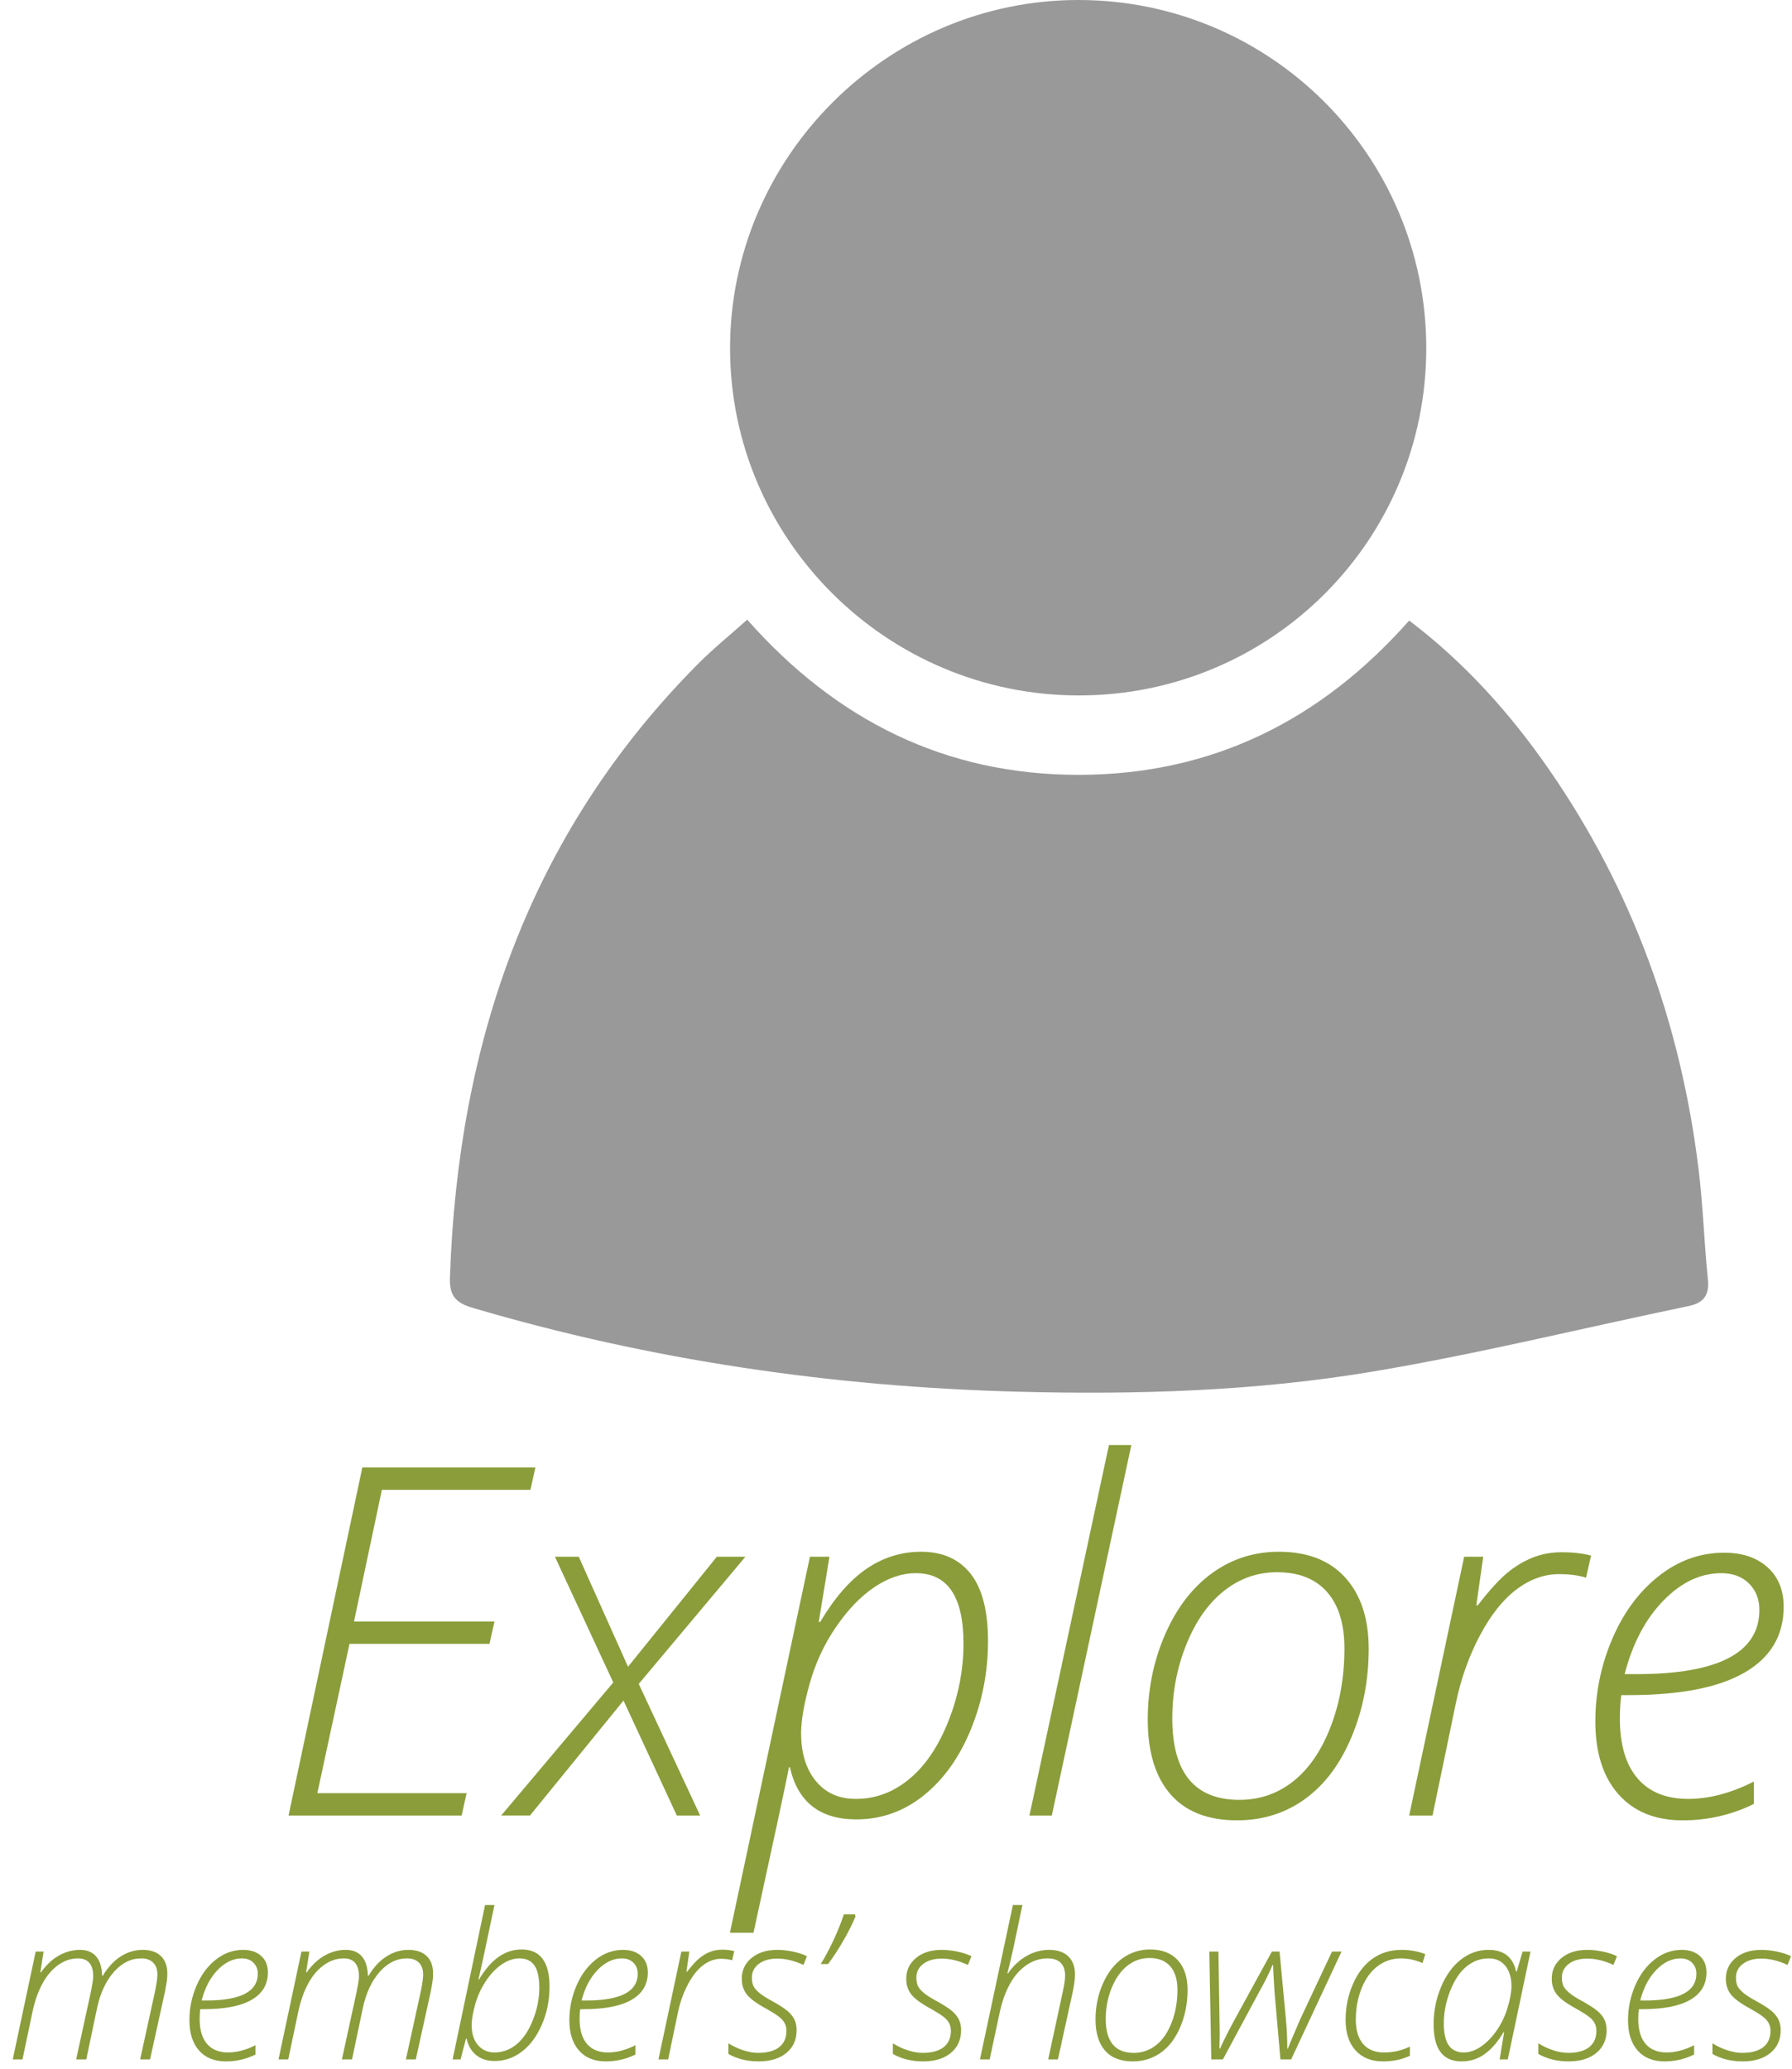
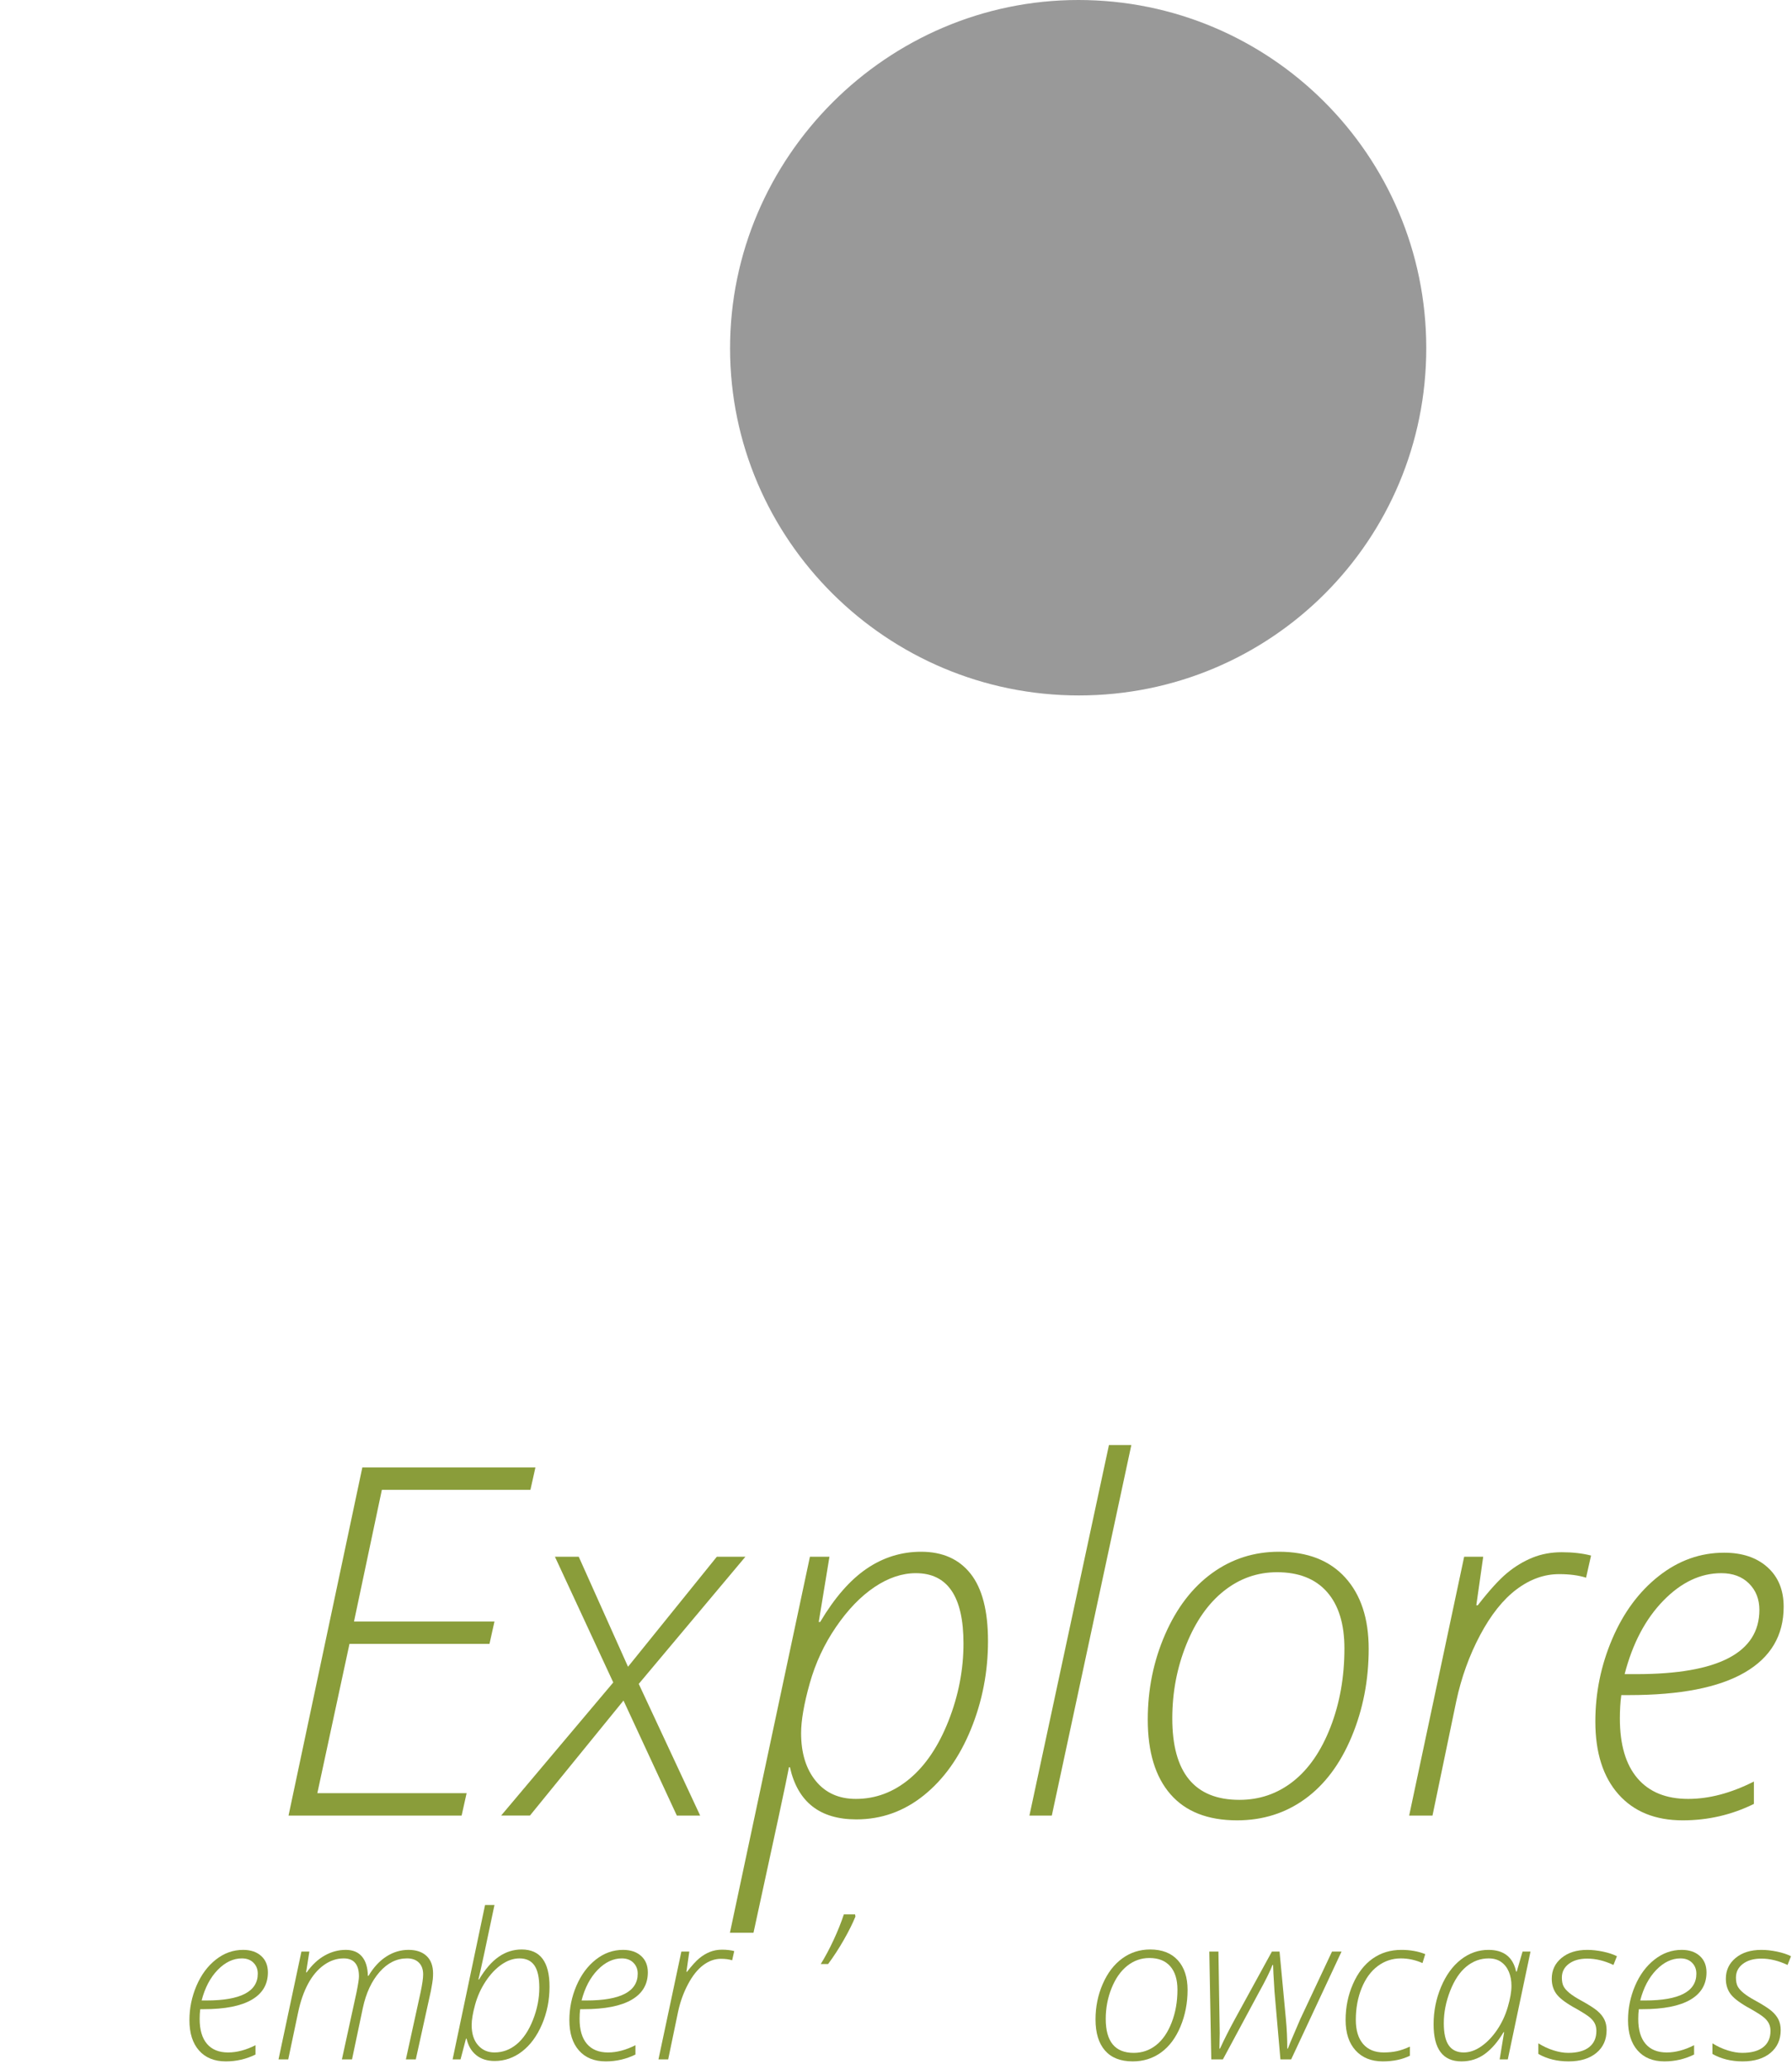
<svg xmlns="http://www.w3.org/2000/svg" xmlns:ns1="http://sodipodi.sourceforge.net/DTD/sodipodi-0.dtd" xmlns:ns2="http://www.inkscape.org/namespaces/inkscape" version="1.1" id="Layer_1" x="0px" y="0px" width="386.089px" height="445.75px" viewBox="0 0 386.089 445.75" enable-background="new 0 0 386.089 445.75" xml:space="preserve" ns1:docname="showcase-large.svg" ns2:version="1.0.2 (e86c8708, 2021-01-15)">
  <defs id="defs922" />
  <ns1:namedview pagecolor="#ffffff" bordercolor="#666666" borderopacity="1" objecttolerance="10" gridtolerance="10" guidetolerance="10" ns2:pageopacity="0" ns2:pageshadow="2" ns2:window-width="1087" ns2:window-height="805" id="namedview920" showgrid="false" ns2:zoom="2.2613573" ns2:cx="193.04449" ns2:cy="222.875" ns2:window-x="0" ns2:window-y="23" ns2:window-maximized="0" ns2:current-layer="Layer_1" />
-   <path fill="#909090" d="M303.61,133.678c11.934,9.049,21.684,19.906,30.063,31.986c18.079,26.063,28.514,55.055,32.317,86.458  c0.938,7.754,1.176,15.592,1.967,23.367c0.351,3.447-0.757,5.163-4.218,5.88c-22.752,4.716-45.351,10.324-68.249,14.139  c-25.155,4.189-50.681,4.963-76.194,4.291c-39.921-1.054-79.13-6.758-117.486-18.07c-3.516-1.037-5.011-2.521-4.875-6.476  c1.725-50.581,17.1-95.604,53.397-132.179c3.262-3.287,6.888-6.213,10.657-9.586c19.154,21.662,42.683,33.469,71.517,33.428  C261.19,166.875,284.601,155.152,303.61,133.678" id="path865" style="fill:#999999;fill-opacity:1" />
  <path fill="#909090" d="M307.29,74.89c0.056,41.447-33.363,74.909-74.827,74.921c-41.38,0.014-75.153-33.581-75.169-74.767  C157.28,33.876,191.127,0.015,232.307,0C273.699-0.015,307.234,33.479,307.29,74.89" id="path867" style="fill:#999999;fill-opacity:1" />
  <g id="g917">
    <path fill="#8A9D3A" d="M99.456,391.109H62.165l15.901-74.992h37.291l-1.077,4.821H82.272l-6.001,28.366h30.264l-1.077,4.821   H75.296l-6.925,32.162h32.162L99.456,391.109z" id="path869" />
    <path fill="#8A9D3A" d="M134.335,366.333l-20.159,24.775h-6.207l24.16-28.674l-12.567-27.083h5.129l10.618,23.698l19.133-23.698   h6.155l-22.979,27.391l13.234,28.366h-5.027L134.335,366.333z" id="path871" />
    <path fill="#8A9D3A" d="M184.501,391.929c-7.866,0-12.636-3.744-14.311-11.233h-0.205c-0.445,2.463-2.993,14.345-7.643,35.649   h-5.078l17.235-80.993h4.207l-2.309,14.055h0.308c3.111-5.232,6.454-9.062,10.028-11.49c3.573-2.428,7.48-3.642,11.721-3.642   c4.617,0,8.173,1.582,10.669,4.744c2.496,3.164,3.744,7.994,3.744,14.491c0,6.668-1.231,13.012-3.693,19.03   c-2.462,6.019-5.84,10.755-10.131,14.208C194.751,390.204,189.904,391.929,184.501,391.929z M197.325,338.891   c-2.975,0-5.95,1-8.925,3.001c-2.975,2-5.737,4.865-8.284,8.592c-2.548,3.728-4.437,7.789-5.668,12.183   c-1.231,4.395-1.847,7.959-1.847,10.694c0,4.275,1.052,7.703,3.155,10.285s4.983,3.872,8.643,3.872   c4.24,0,8.087-1.436,11.542-4.309c3.453-2.872,6.258-7.035,8.412-12.49c2.154-5.454,3.231-11.02,3.231-16.696   C207.584,343.936,204.164,338.891,197.325,338.891z" id="path873" />
    <path fill="#8A9D3A" d="M226.614,391.109h-4.822l17.132-79.813h4.822L226.614,391.109z" id="path875" />
    <path fill="#8A9D3A" d="M275.549,334.275c6.155,0,10.917,1.855,14.286,5.565c3.367,3.711,5.052,8.831,5.052,15.362   c0,6.737-1.223,13.038-3.667,18.902c-2.445,5.865-5.788,10.336-10.028,13.413c-4.24,3.078-9.131,4.617-14.67,4.617   c-6.293,0-11.072-1.873-14.337-5.617c-3.266-3.744-4.898-9.104-4.898-16.081c0-6.531,1.248-12.651,3.744-18.363   c2.496-5.71,5.864-10.104,10.105-13.183C265.375,335.814,270.18,334.275,275.549,334.275z M275.139,338.686   c-4.24,0-8.053,1.343-11.438,4.026c-3.386,2.686-6.087,6.532-8.104,11.542c-2.019,5.01-3.026,10.318-3.026,15.927   c0,11.694,4.821,17.542,14.465,17.542c4.343,0,8.198-1.324,11.566-3.975s6.053-6.549,8.054-11.695   c2-5.146,3.001-10.798,3.001-16.953c0-5.266-1.249-9.317-3.745-12.156C283.414,340.106,279.823,338.686,275.139,338.686z" id="path877" />
    <path fill="#8A9D3A" d="M336.486,334.377c2.36,0,4.463,0.239,6.31,0.718l-1.077,4.771c-1.607-0.513-3.539-0.77-5.796-0.77   c-3.215,0-6.276,1.095-9.182,3.283c-2.907,2.188-5.523,5.472-7.849,9.849c-2.326,4.377-4.035,9.113-5.129,14.208l-5.13,24.673   h-5.026l11.849-55.757h4.104l-1.487,10.464h0.308c2.496-3.214,4.599-5.531,6.31-6.95c1.709-1.419,3.53-2.521,5.462-3.309   C332.083,334.771,334.195,334.377,336.486,334.377z" id="path879" />
    <path fill="#8A9D3A" d="M362.545,392.135c-5.917,0-10.533-1.873-13.85-5.617c-3.317-3.744-4.976-8.968-4.976-15.671   c0-6.188,1.213-12.122,3.642-17.799c2.428-5.676,5.771-10.189,10.028-13.542c4.257-3.351,8.951-5.026,14.08-5.026   c3.898,0,7.01,1.044,9.336,3.129c2.325,2.086,3.487,4.924,3.487,8.515c0,6.19-2.795,10.909-8.386,14.157   c-5.592,3.249-13.894,4.873-24.904,4.873h-1.692c-0.205,1.505-0.308,3.181-0.308,5.027c0,5.642,1.265,9.942,3.796,12.9   c2.53,2.958,6.172,4.437,10.926,4.437c4.514,0,9.232-1.248,14.157-3.744v4.821C373.094,390.955,367.981,392.135,362.545,392.135z    M370.854,338.891c-4.48,0-8.644,1.975-12.49,5.925c-3.848,3.949-6.626,9.225-8.336,15.824h2.514c17.679,0,26.52-4.616,26.52-13.85   c0-2.291-0.744-4.181-2.231-5.668S373.35,338.891,370.854,338.891z" id="path881" />
-     <path fill="#8A9D3A" d="M16.406,443.634l3.142-14.405c0.356-1.781,0.534-2.935,0.534-3.462c0-2.594-1.097-3.891-3.292-3.891   c-1.51,0-2.936,0.481-4.274,1.443c-1.339,0.962-2.472,2.305-3.398,4.028c-0.926,1.725-1.639,3.77-2.137,6.134l-2.137,10.152H2.749   l4.937-23.232h1.709L8.69,424.89h0.128c1.14-1.609,2.433-2.821,3.879-3.633c1.446-0.813,2.96-1.219,4.542-1.219   c1.51,0,2.672,0.478,3.484,1.433c0.812,0.954,1.24,2.344,1.282,4.167h0.128c1.097-1.838,2.386-3.23,3.869-4.178   c1.481-0.947,3.063-1.422,4.745-1.422c1.667,0,2.967,0.438,3.9,1.314c0.933,0.877,1.4,2.134,1.4,3.772   c0,0.413-0.018,0.816-0.053,1.208c-0.036,0.392-0.175,1.243-0.417,2.554l-3.249,14.747h-2.137l3.185-14.533   c0.356-1.71,0.534-2.964,0.534-3.762c0-1.097-0.307-1.948-0.919-2.554c-0.613-0.605-1.461-0.909-2.543-0.909   c-2.237,0-4.214,0.98-5.931,2.939s-2.917,4.541-3.601,7.747l-2.33,11.071H16.406z" id="path883" />
    <path fill="#8A9D3A" d="M48.657,444.062c-2.465,0-4.389-0.78-5.771-2.341c-1.382-1.56-2.073-3.736-2.073-6.529   c0-2.578,0.505-5.051,1.517-7.416s2.405-4.246,4.179-5.643s3.729-2.095,5.867-2.095c1.624,0,2.92,0.436,3.89,1.304   c0.969,0.869,1.454,2.052,1.454,3.548c0,2.579-1.165,4.546-3.495,5.899s-5.789,2.03-10.376,2.03h-0.705   c-0.085,0.627-0.128,1.325-0.128,2.095c0,2.351,0.527,4.143,1.582,5.375c1.054,1.232,2.572,1.849,4.552,1.849   c1.881,0,3.847-0.52,5.899-1.561v2.01C53.052,443.57,50.922,444.062,48.657,444.062z M52.12,421.876   c-1.867,0-3.602,0.823-5.205,2.469s-2.761,3.844-3.473,6.594h1.047c7.366,0,11.05-1.924,11.05-5.771c0-0.954-0.31-1.742-0.93-2.361   C53.99,422.187,53.159,421.876,52.12,421.876z" id="path885" />
    <path fill="#8A9D3A" d="M73.663,443.634l3.142-14.405c0.356-1.781,0.534-2.935,0.534-3.462c0-2.594-1.097-3.891-3.292-3.891   c-1.51,0-2.936,0.481-4.274,1.443c-1.339,0.962-2.472,2.305-3.398,4.028c-0.926,1.725-1.639,3.77-2.137,6.134l-2.137,10.152h-2.094   l4.937-23.232h1.709l-0.705,4.488h0.128c1.14-1.609,2.433-2.821,3.879-3.633c1.446-0.813,2.96-1.219,4.542-1.219   c1.51,0,2.672,0.478,3.484,1.433c0.812,0.954,1.24,2.344,1.282,4.167h0.128c1.097-1.838,2.386-3.23,3.869-4.178   c1.481-0.947,3.063-1.422,4.745-1.422c1.667,0,2.967,0.438,3.9,1.314c0.933,0.877,1.4,2.134,1.4,3.772   c0,0.413-0.018,0.816-0.053,1.208c-0.036,0.392-0.175,1.243-0.417,2.554l-3.249,14.747h-2.137l3.185-14.533   c0.356-1.71,0.534-2.964,0.534-3.762c0-1.097-0.307-1.948-0.919-2.554c-0.613-0.605-1.461-0.909-2.543-0.909   c-2.237,0-4.214,0.98-5.931,2.939s-2.917,4.541-3.601,7.747l-2.33,11.071H73.663z" id="path887" />
    <path fill="#8A9D3A" d="M106.577,443.976c-1.61,0-2.936-0.42-3.976-1.261s-1.731-2.023-2.073-3.548H100.4l-1.176,4.467h-1.709   l6.989-33.256h2.03c-1.867,8.948-3.021,14.298-3.462,16.051h0.128c1.325-2.223,2.743-3.857,4.253-4.905   c1.51-1.047,3.156-1.57,4.937-1.57c4.004,0,6.006,2.671,6.006,8.015c0,2.893-0.542,5.6-1.625,8.121   c-1.083,2.522-2.515,4.467-4.296,5.835S108.728,443.976,106.577,443.976z M111.92,421.876c-1.296,0-2.579,0.438-3.847,1.314   c-1.269,0.877-2.412,2.084-3.431,3.623s-1.777,3.213-2.276,5.022c-0.499,1.81-0.748,3.277-0.748,4.403   c0,1.838,0.456,3.28,1.368,4.327c0.912,1.048,2.095,1.571,3.548,1.571c1.767,0,3.362-0.591,4.788-1.773   c1.424-1.183,2.593-2.929,3.505-5.236c0.912-2.309,1.368-4.624,1.368-6.946c0-2.166-0.35-3.758-1.047-4.777   C114.449,422.386,113.374,421.876,111.92,421.876z" id="path889" />
    <path fill="#8A9D3A" d="M130.515,444.062c-2.465,0-4.389-0.78-5.771-2.341c-1.382-1.56-2.073-3.736-2.073-6.529   c0-2.578,0.505-5.051,1.517-7.416s2.405-4.246,4.179-5.643s3.729-2.095,5.867-2.095c1.624,0,2.92,0.436,3.89,1.304   c0.969,0.869,1.454,2.052,1.454,3.548c0,2.579-1.165,4.546-3.495,5.899s-5.789,2.03-10.376,2.03H125   c-0.085,0.627-0.128,1.325-0.128,2.095c0,2.351,0.527,4.143,1.582,5.375c1.054,1.232,2.572,1.849,4.552,1.849   c1.881,0,3.847-0.52,5.899-1.561v2.01C134.91,443.57,132.78,444.062,130.515,444.062z M133.977,421.876   c-1.867,0-3.602,0.823-5.205,2.469s-2.761,3.844-3.473,6.594h1.047c7.366,0,11.05-1.924,11.05-5.771c0-0.954-0.31-1.742-0.93-2.361   C135.847,422.187,135.017,421.876,133.977,421.876z" id="path891" />
    <path fill="#8A9D3A" d="M155.563,419.997c0.983,0,1.859,0.1,2.629,0.299l-0.449,1.987c-0.669-0.214-1.475-0.32-2.415-0.32   c-1.339,0-2.615,0.456-3.826,1.368s-2.301,2.279-3.27,4.104s-1.681,3.797-2.137,5.92l-2.137,10.28h-2.094l4.937-23.232h1.709   l-0.62,4.36h0.128c1.04-1.339,1.916-2.305,2.628-2.896c0.712-0.592,1.471-1.051,2.276-1.379   C153.728,420.16,154.608,419.997,155.563,419.997z" id="path893" />
-     <path fill="#8A9D3A" d="M171.635,437.33c0,2.052-0.734,3.687-2.202,4.904c-1.467,1.219-3.462,1.828-5.984,1.828   c-2.465,0-4.638-0.534-6.519-1.604v-2.286c1.054,0.655,2.145,1.161,3.27,1.517c1.125,0.356,2.18,0.535,3.163,0.535   c1.966,0,3.47-0.41,4.51-1.229s1.56-1.983,1.56-3.494c0-0.599-0.11-1.126-0.331-1.582c-0.221-0.455-0.577-0.894-1.069-1.314   c-0.491-0.42-1.436-1.029-2.832-1.827c-2.109-1.14-3.534-2.176-4.275-3.109s-1.111-2.069-1.111-3.409   c0-1.823,0.702-3.316,2.105-4.478c1.403-1.161,3.252-1.742,5.546-1.742c1.069,0,2.198,0.125,3.388,0.374   c1.189,0.25,2.191,0.581,3.003,0.994l-0.748,1.881c-1.938-0.912-3.819-1.368-5.643-1.368c-1.653,0-2.978,0.378-3.975,1.133   c-0.998,0.756-1.496,1.738-1.496,2.949c0,0.784,0.121,1.411,0.363,1.881c0.242,0.471,0.673,0.959,1.293,1.464   c0.62,0.507,1.471,1.052,2.554,1.636c1.625,0.897,2.775,1.635,3.452,2.212s1.175,1.193,1.496,1.849S171.635,436.46,171.635,437.33z   " id="path895" />
    <path fill="#8A9D3A" d="M184.224,412.387l0.085,0.471c-0.613,1.496-1.45,3.174-2.511,5.033s-2.19,3.594-3.387,5.204h-1.582   c0.94-1.51,1.863-3.238,2.768-5.183c0.905-1.945,1.642-3.786,2.212-5.525H184.224z" id="path897" />
-     <path fill="#8A9D3A" d="M207.071,437.33c0,2.052-0.734,3.687-2.202,4.904c-1.467,1.219-3.462,1.828-5.984,1.828   c-2.465,0-4.638-0.534-6.519-1.604v-2.286c1.054,0.655,2.145,1.161,3.27,1.517c1.125,0.356,2.18,0.535,3.163,0.535   c1.966,0,3.47-0.41,4.51-1.229s1.56-1.983,1.56-3.494c0-0.599-0.11-1.126-0.331-1.582c-0.221-0.455-0.577-0.894-1.069-1.314   c-0.491-0.42-1.436-1.029-2.832-1.827c-2.109-1.14-3.534-2.176-4.275-3.109s-1.111-2.069-1.111-3.409   c0-1.823,0.702-3.316,2.105-4.478c1.403-1.161,3.252-1.742,5.546-1.742c1.069,0,2.198,0.125,3.388,0.374   c1.189,0.25,2.191,0.581,3.003,0.994l-0.748,1.881c-1.938-0.912-3.819-1.368-5.643-1.368c-1.653,0-2.978,0.378-3.975,1.133   c-0.998,0.756-1.496,1.738-1.496,2.949c0,0.784,0.121,1.411,0.363,1.881c0.242,0.471,0.673,0.959,1.293,1.464   c0.62,0.507,1.471,1.052,2.554,1.636c1.625,0.897,2.775,1.635,3.452,2.212s1.175,1.193,1.496,1.849S207.071,436.46,207.071,437.33z   " id="path899" />
-     <path fill="#8A9D3A" d="M225.836,443.634l3.185-14.79c0.299-1.311,0.449-2.422,0.449-3.334c0-1.14-0.31-2.03-0.93-2.672   c-0.62-0.641-1.578-0.962-2.875-0.962c-1.596,0-3.096,0.478-4.499,1.433c-1.403,0.954-2.586,2.294-3.548,4.018   c-0.962,1.725-1.699,3.762-2.212,6.113l-2.18,10.194h-2.094l7.096-33.256h2.052l-1.838,8.784c-0.627,2.85-1.097,4.838-1.411,5.963   h0.128c1.111-1.61,2.44-2.86,3.986-3.751c1.546-0.89,3.181-1.336,4.905-1.336c1.767,0,3.134,0.464,4.104,1.39   c0.969,0.926,1.453,2.23,1.453,3.911c0,0.997-0.171,2.294-0.513,3.89l-3.163,14.405H225.836z" id="path901" />
    <path fill="#8A9D3A" d="M247.808,419.954c2.564,0,4.549,0.772,5.952,2.318c1.403,1.547,2.105,3.68,2.105,6.401   c0,2.808-0.51,5.433-1.528,7.876s-2.412,4.307-4.179,5.589s-3.804,1.924-6.112,1.924c-2.622,0-4.613-0.78-5.974-2.341   c-1.36-1.56-2.041-3.793-2.041-6.7c0-2.722,0.52-5.271,1.561-7.651c1.04-2.379,2.443-4.21,4.21-5.493   C243.568,420.594,245.57,419.954,247.808,419.954z M247.637,421.792c-1.767,0-3.355,0.56-4.767,1.678   c-1.41,1.119-2.536,2.722-3.377,4.809c-0.841,2.088-1.261,4.3-1.261,6.637c0,4.873,2.009,7.31,6.027,7.31   c1.81,0,3.416-0.553,4.819-1.657c1.403-1.104,2.522-2.728,3.355-4.872c0.834-2.145,1.251-4.499,1.251-7.064   c0-2.193-0.521-3.882-1.561-5.065C251.085,422.383,249.589,421.792,247.637,421.792z" id="path903" />
    <path fill="#8A9D3A" d="M275.87,443.634l-1.282-14.662c-0.2-3.191-0.3-5.086-0.3-5.685h-0.128   c-0.484,1.311-1.511,3.377-3.078,6.198l-7.608,14.148h-2.5l-0.428-23.232h1.966l0.278,17.547l-0.064,3.355h0.129   c0.868-1.909,1.938-4.024,3.205-6.348l7.973-14.555h1.646l1.368,14.555c0.199,2.095,0.299,4.211,0.299,6.348h0.128l0.514-1.304   l2.158-5.044l6.839-14.555h2.052l-10.856,23.232H275.87z" id="path905" />
    <path fill="#8A9D3A" d="M297.927,444.062c-2.479,0-4.436-0.787-5.867-2.362c-1.432-1.574-2.147-3.758-2.147-6.551   c0-2.749,0.523-5.324,1.57-7.726c1.048-2.401,2.461-4.232,4.242-5.493s3.848-1.892,6.198-1.892c1.909,0,3.626,0.307,5.151,0.919   l-0.599,1.924c-1.525-0.67-3.078-1.005-4.659-1.005c-1.838,0-3.494,0.549-4.97,1.646c-1.475,1.097-2.632,2.679-3.473,4.744   c-0.841,2.066-1.261,4.347-1.261,6.84c0,2.251,0.523,3.985,1.57,5.204c1.048,1.218,2.533,1.827,4.457,1.827   c1.011,0,1.948-0.093,2.81-0.278c0.862-0.185,1.799-0.513,2.811-0.982v1.966C302.108,443.656,300.163,444.062,297.927,444.062z" id="path907" />
    <path fill="#8A9D3A" d="M320.688,420.039c3.306,0,5.293,1.561,5.963,4.681h0.128l1.261-4.317h1.71l-4.895,23.232h-1.752   l0.962-5.856h-0.129c-1.196,2.023-2.529,3.577-3.996,4.659c-1.468,1.083-3.156,1.625-5.065,1.625c-4.004,0-6.006-2.664-6.006-7.993   c0-2.808,0.534-5.486,1.603-8.036c1.069-2.551,2.497-4.521,4.286-5.91C316.545,420.734,318.522,420.039,320.688,420.039z    M315.366,442.138c1.269,0,2.533-0.441,3.794-1.325c1.261-0.883,2.394-2.065,3.398-3.548c1.004-1.481,1.771-3.12,2.297-4.916   c0.527-1.795,0.791-3.313,0.791-4.552c0-1.126-0.186-2.134-0.556-3.024s-0.919-1.596-1.646-2.116   c-0.727-0.52-1.632-0.78-2.714-0.78c-1.768,0-3.363,0.585-4.788,1.753c-1.425,1.169-2.593,2.917-3.505,5.247   s-1.368,4.648-1.368,6.957c0,2.166,0.356,3.758,1.069,4.776C312.852,441.629,313.927,442.138,315.366,442.138z" id="path909" />
    <path fill="#8A9D3A" d="M346.144,437.33c0,2.052-0.734,3.687-2.202,4.904c-1.467,1.219-3.462,1.828-5.984,1.828   c-2.465,0-4.638-0.534-6.519-1.604v-2.286c1.055,0.655,2.145,1.161,3.271,1.517c1.125,0.356,2.18,0.535,3.163,0.535   c1.966,0,3.47-0.41,4.51-1.229s1.56-1.983,1.56-3.494c0-0.599-0.11-1.126-0.331-1.582c-0.221-0.455-0.577-0.894-1.068-1.314   c-0.491-0.42-1.436-1.029-2.832-1.827c-2.108-1.14-3.534-2.176-4.274-3.109c-0.741-0.934-1.111-2.069-1.111-3.409   c0-1.823,0.701-3.316,2.105-4.478c1.403-1.161,3.252-1.742,5.546-1.742c1.068,0,2.197,0.125,3.388,0.374   c1.189,0.25,2.19,0.581,3.003,0.994l-0.748,1.881c-1.938-0.912-3.819-1.368-5.643-1.368c-1.653,0-2.979,0.378-3.976,1.133   c-0.997,0.756-1.496,1.738-1.496,2.949c0,0.784,0.121,1.411,0.363,1.881c0.242,0.471,0.674,0.959,1.293,1.464   c0.62,0.507,1.472,1.052,2.555,1.636c1.624,0.897,2.774,1.635,3.451,2.212s1.176,1.193,1.496,1.849   C345.983,435.698,346.144,436.46,346.144,437.33z" id="path911" />
    <path fill="#8A9D3A" d="M358.604,444.062c-2.466,0-4.389-0.78-5.771-2.341c-1.382-1.56-2.072-3.736-2.072-6.529   c0-2.578,0.505-5.051,1.517-7.416s2.405-4.246,4.179-5.643c1.774-1.396,3.729-2.095,5.867-2.095c1.624,0,2.92,0.436,3.89,1.304   c0.969,0.869,1.453,2.052,1.453,3.548c0,2.579-1.165,4.546-3.494,5.899c-2.33,1.354-5.789,2.03-10.377,2.03h-0.705   c-0.085,0.627-0.128,1.325-0.128,2.095c0,2.351,0.526,4.143,1.581,5.375s2.572,1.849,4.553,1.849c1.881,0,3.847-0.52,5.898-1.561   v2.01C362.998,443.57,360.868,444.062,358.604,444.062z M362.065,421.876c-1.867,0-3.602,0.823-5.204,2.469   c-1.604,1.646-2.761,3.844-3.473,6.594h1.047c7.366,0,11.05-1.924,11.05-5.771c0-0.954-0.311-1.742-0.93-2.361   C363.936,422.187,363.105,421.876,362.065,421.876z" id="path913" />
    <path fill="#8A9D3A" d="M383.652,437.33c0,2.052-0.734,3.687-2.202,4.904c-1.467,1.219-3.462,1.828-5.984,1.828   c-2.465,0-4.638-0.534-6.519-1.604v-2.286c1.055,0.655,2.145,1.161,3.271,1.517c1.125,0.356,2.18,0.535,3.163,0.535   c1.966,0,3.47-0.41,4.51-1.229s1.56-1.983,1.56-3.494c0-0.599-0.11-1.126-0.331-1.582c-0.221-0.455-0.577-0.894-1.068-1.314   c-0.491-0.42-1.436-1.029-2.832-1.827c-2.108-1.14-3.534-2.176-4.274-3.109c-0.741-0.934-1.111-2.069-1.111-3.409   c0-1.823,0.701-3.316,2.105-4.478c1.403-1.161,3.252-1.742,5.546-1.742c1.068,0,2.197,0.125,3.388,0.374   c1.189,0.25,2.19,0.581,3.003,0.994l-0.748,1.881c-1.938-0.912-3.819-1.368-5.643-1.368c-1.653,0-2.979,0.378-3.976,1.133   c-0.997,0.756-1.496,1.738-1.496,2.949c0,0.784,0.121,1.411,0.363,1.881c0.242,0.471,0.674,0.959,1.293,1.464   c0.62,0.507,1.472,1.052,2.555,1.636c1.624,0.897,2.774,1.635,3.451,2.212s1.176,1.193,1.496,1.849   C383.492,435.698,383.652,436.46,383.652,437.33z" id="path915" />
  </g>
</svg>